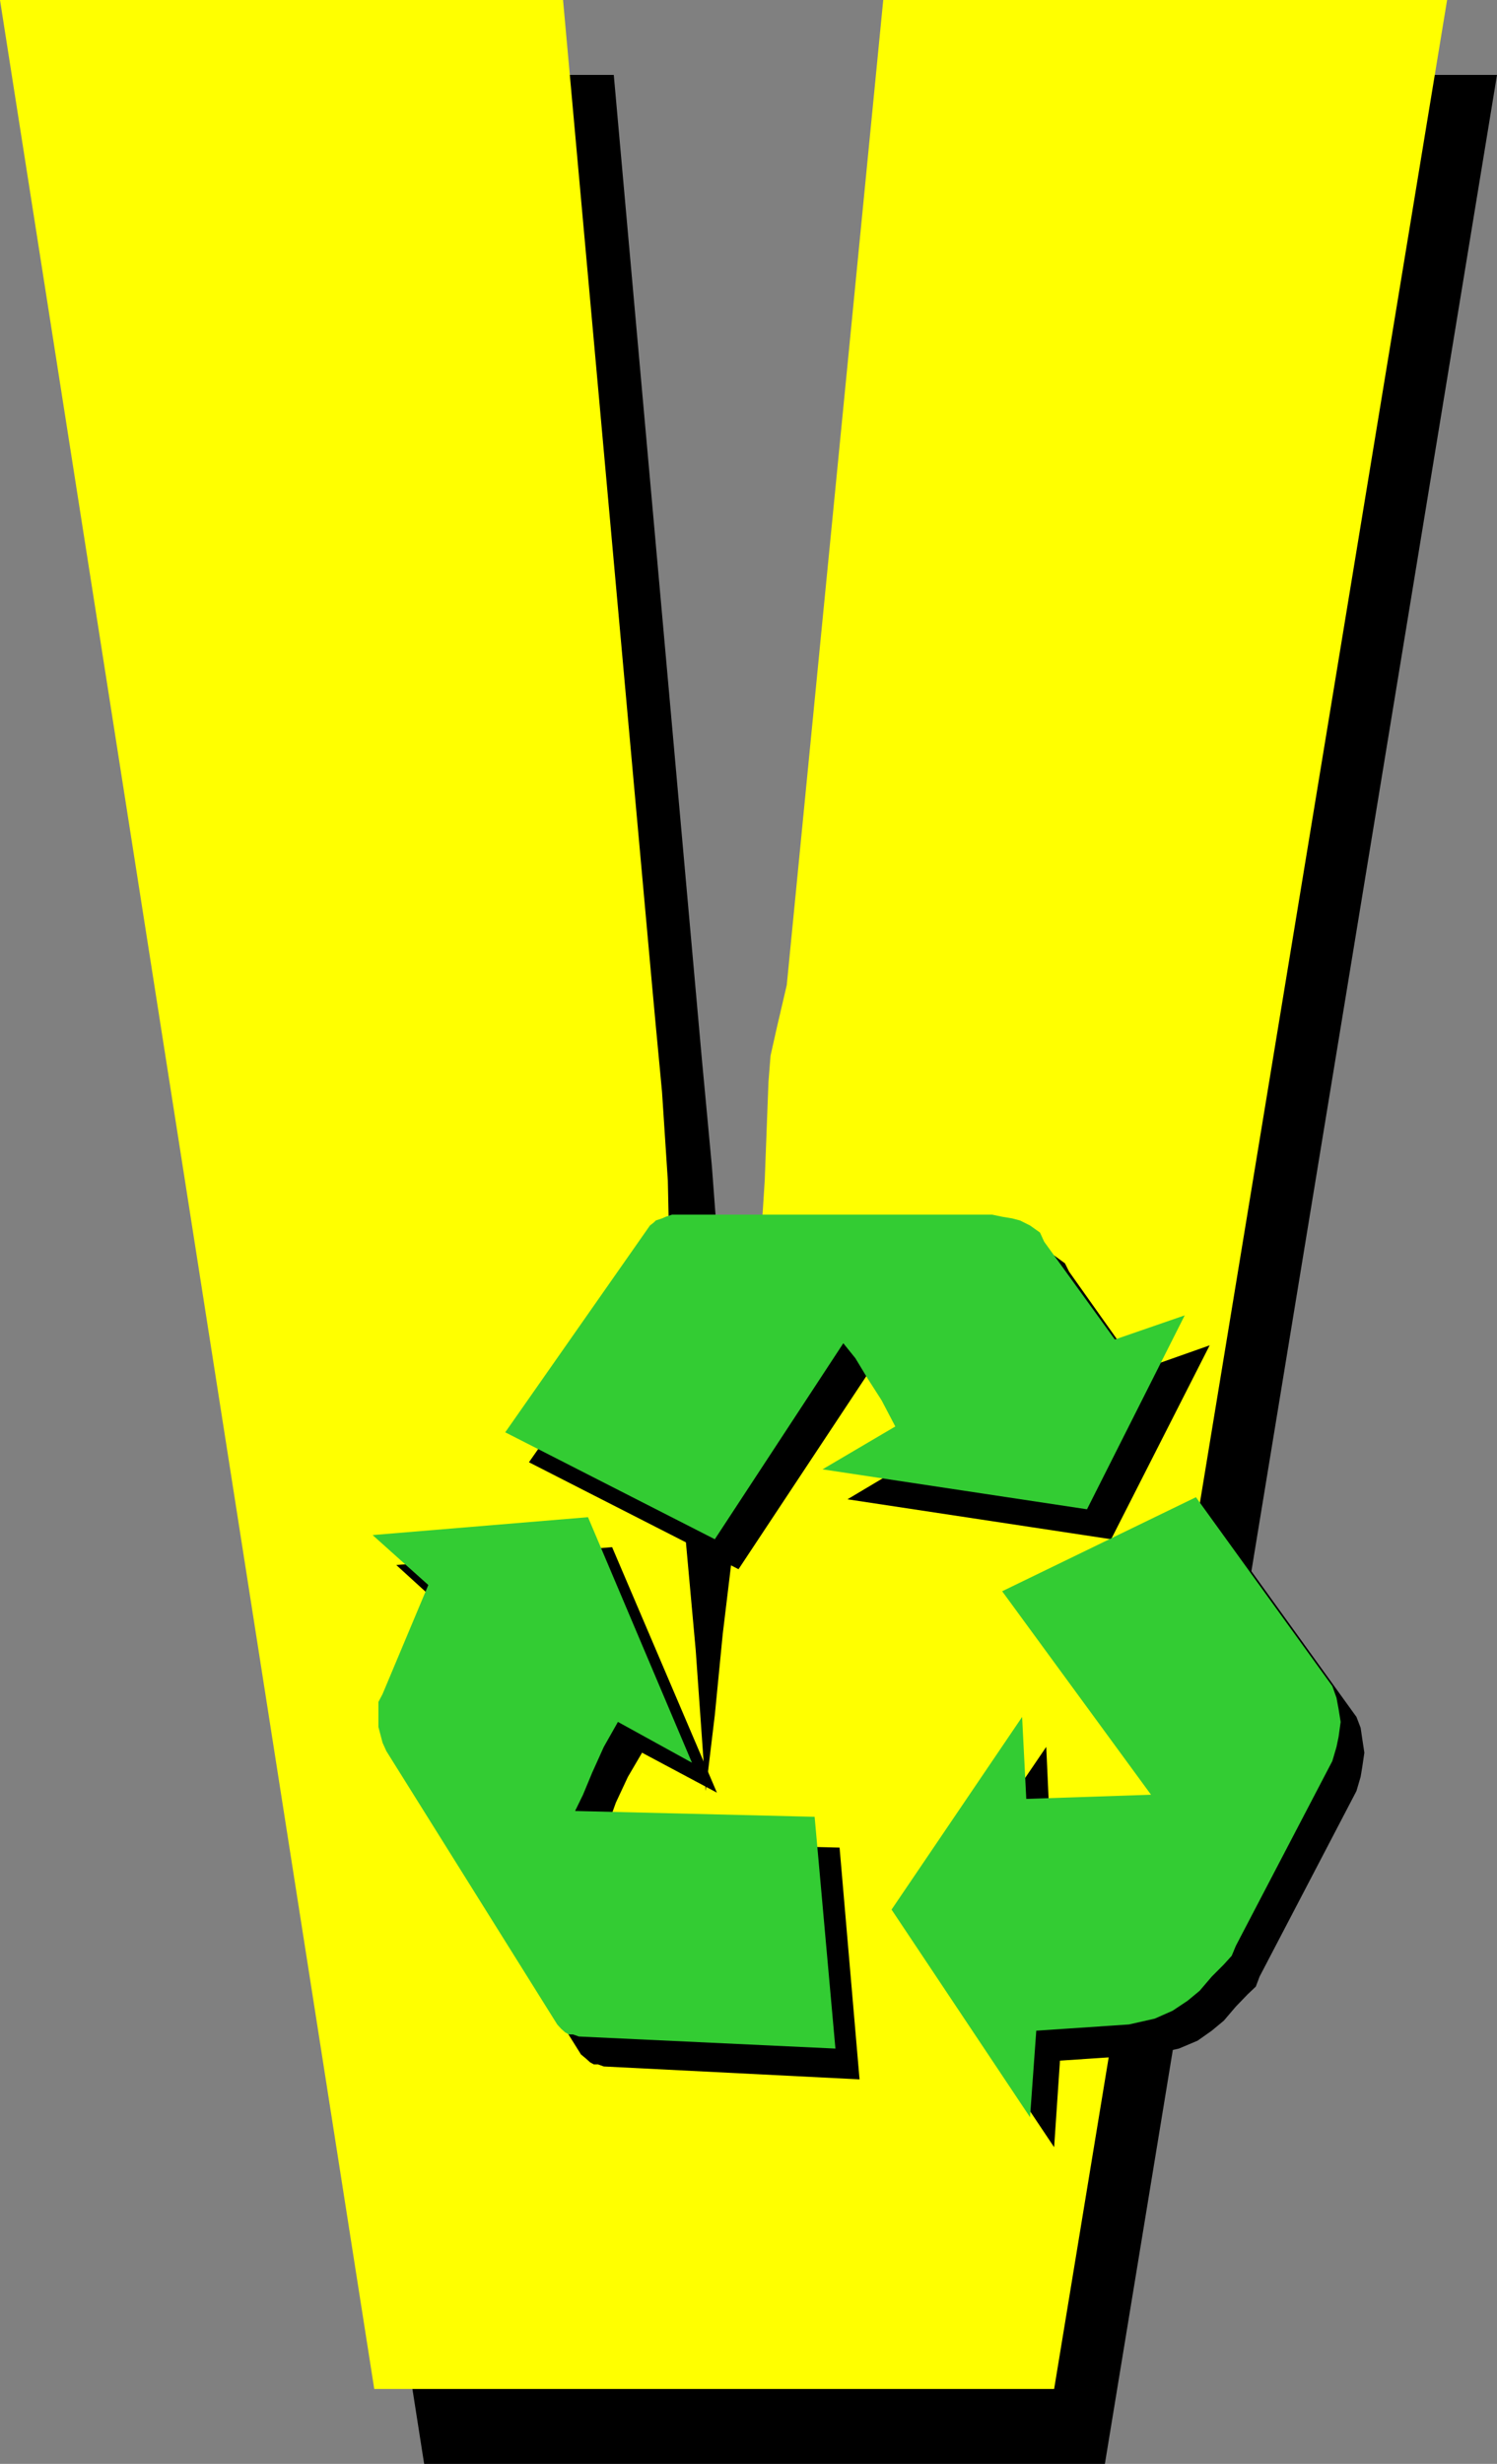
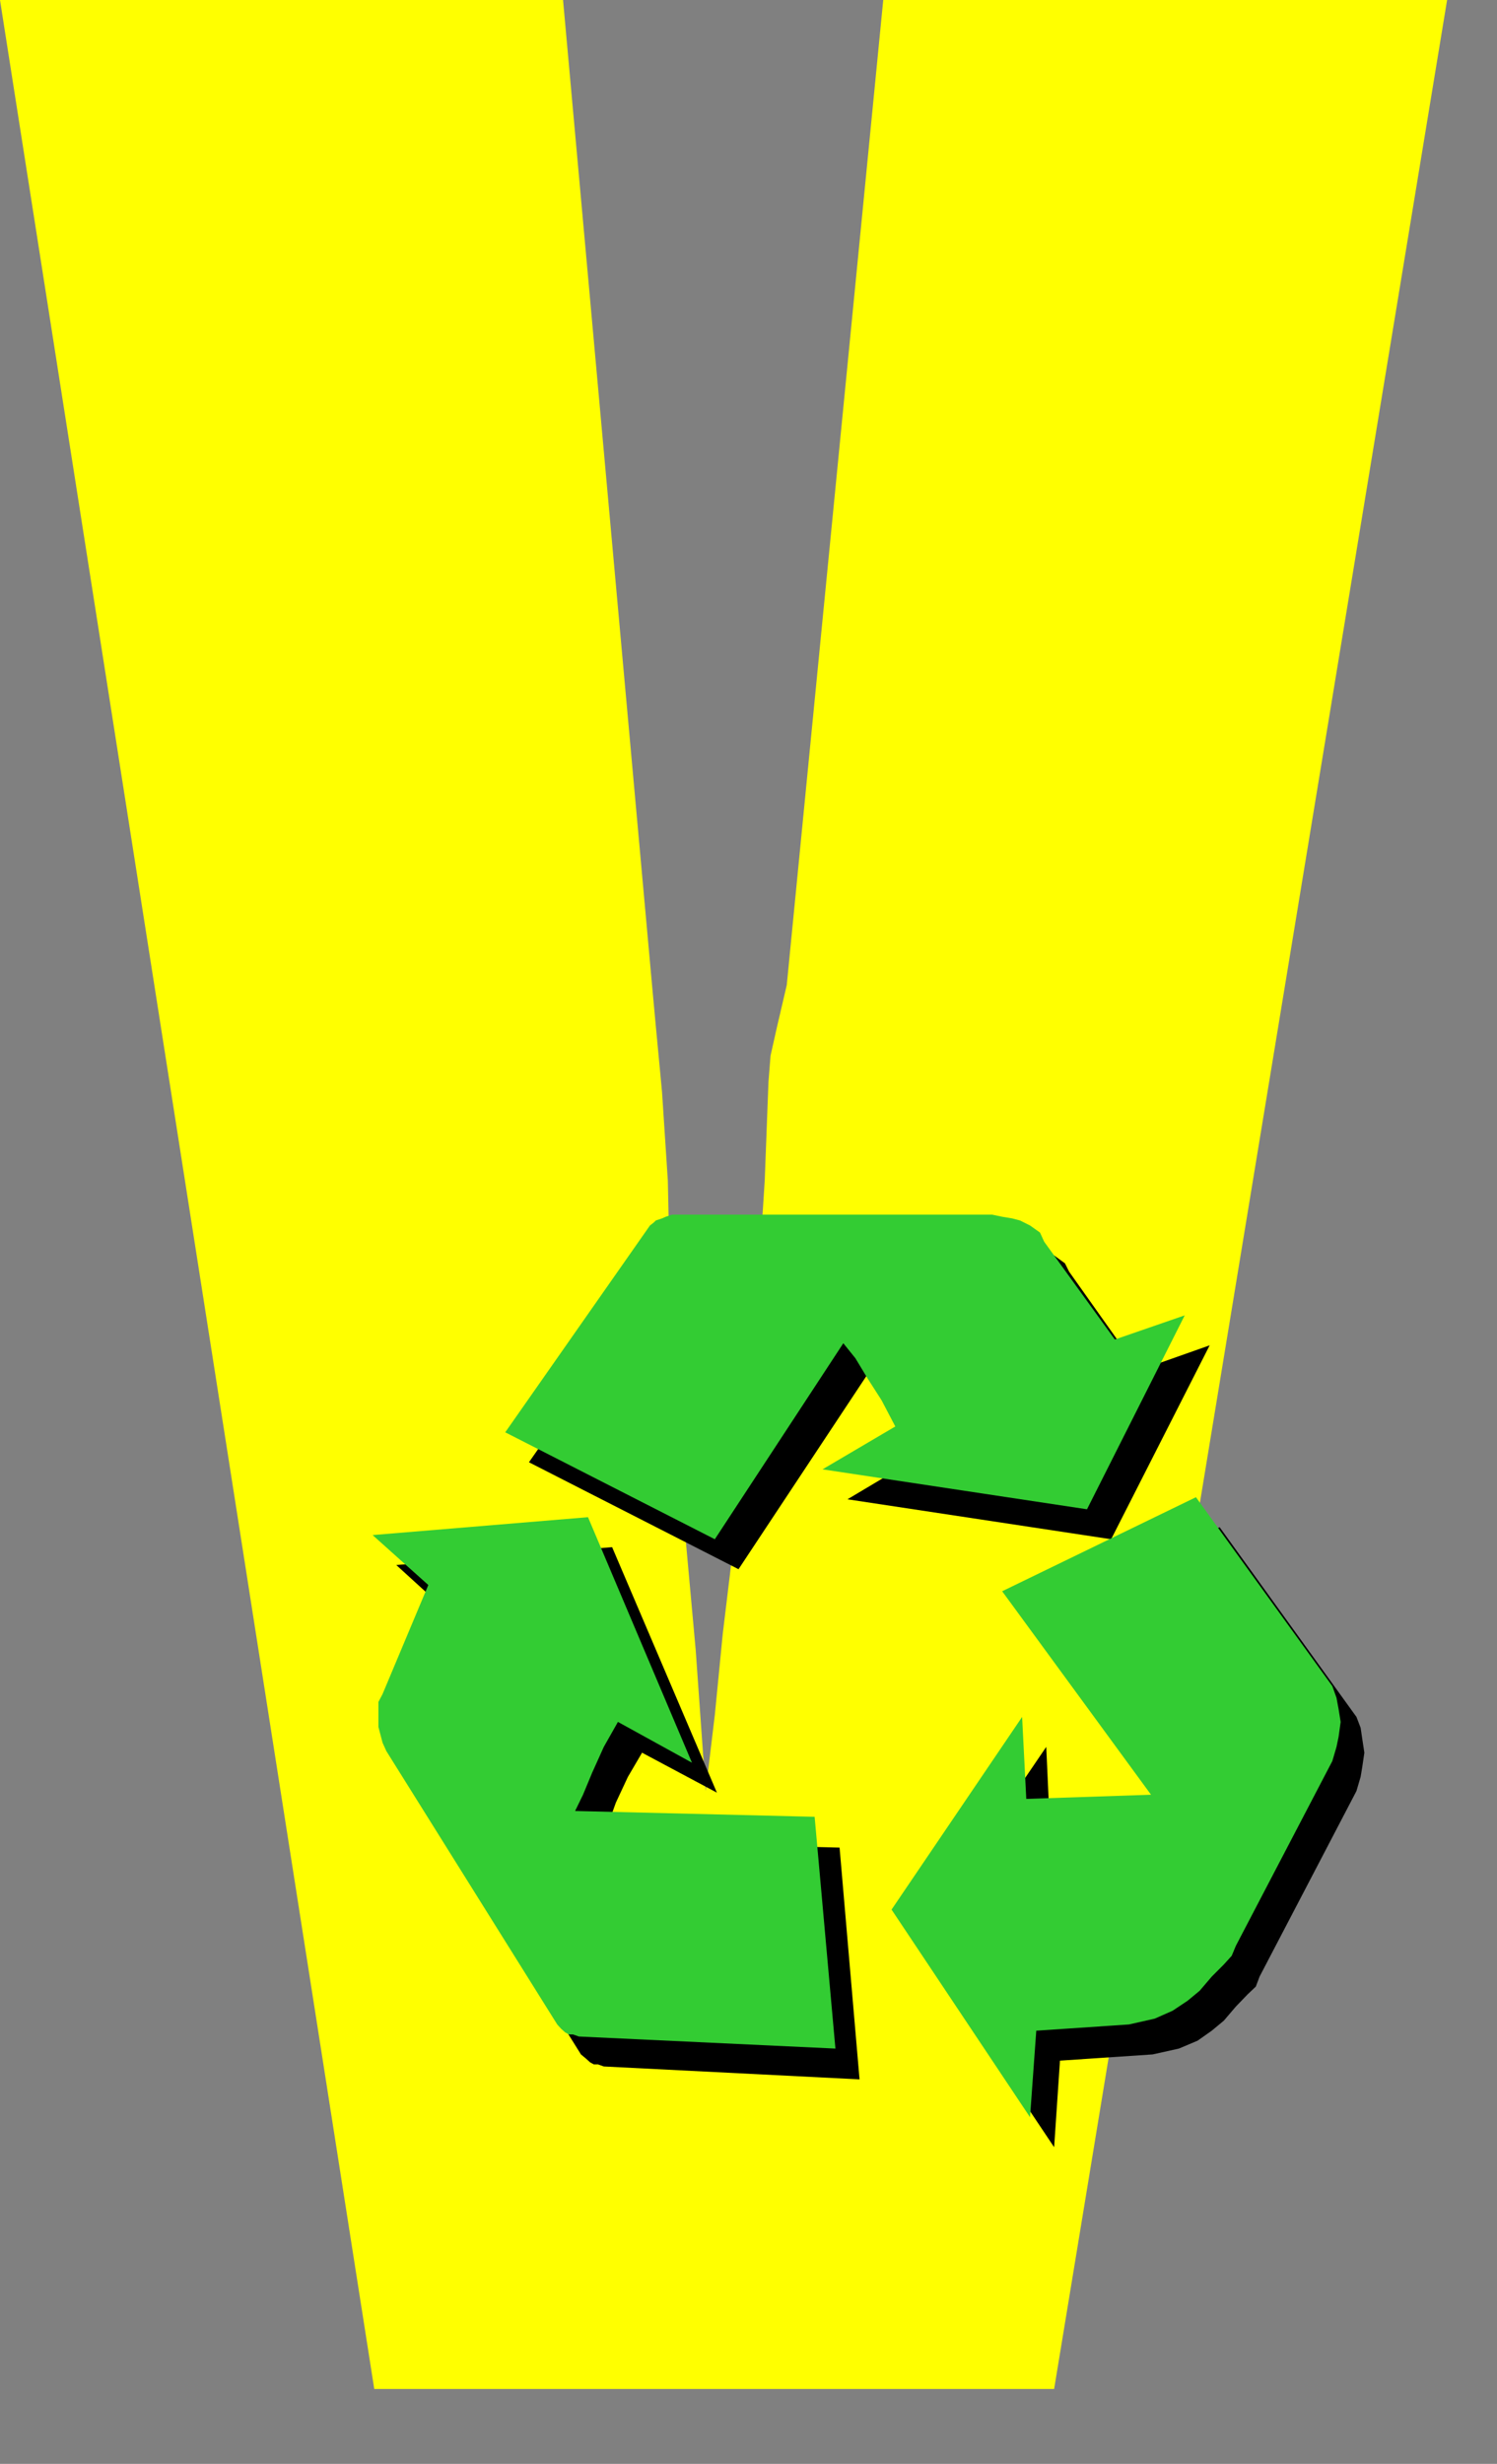
<svg xmlns="http://www.w3.org/2000/svg" width="360" height="592.098">
  <rect width="100%" height="100%" fill="#808080" stroke="none" />
-   <path d="M102 592.098 12 18h135.602L168.8 254.7l.902 9.597 1.5 16.101 1.598 21.301.5 23.801 1 26.898 2.402 30 2.899 32.102L182 448.398l1.902-18.5 1.899-19.199 2.402-19.902 2.399-21.399 1.898-21.8 1.902-22.801 1.5-23.098.899-23.699.5-6.3 1.699-6.903 1.402-5.797 1-4.3 23-236.7H360l-94.297 574.098H102" />
  <path fill="#ff0" d="M90 574.098 0 0h135.402l21.399 236.7.902 9.8 1.5 15.898 1.399 21.301.5 23.801.898 27.098 2.402 30 2.899 31.902 2.402 33.898 2.2-18.3 1.898-19.399 2.402-19.902 2.399-21.399 1.898-21.601L182.402 307l1.5-23.3.899-23.7.5-6.3 1.5-6.7 1.402-6 1-4.3L212.403 0H348l-94.5 574.098H90" />
  <path d="m251.102 300.797 2.398.902 2.602 1.899 1 2 16.8 23.699 17-6-23.699 46.601-63.402-9.601L221.1 350l-3.398-6.3-3.3-5.302-2.903-4.8-2.898-3.301-31 46.8-50.399-25.699L162 301.7l1-.5.5-.402 1.402-.5 1-.5 1.399-.5h77.101l2.399.5 2.402.5 1.899.5M96.8 422.2v-5.802l.903-1.898 11.098-26.102-13.5-12.3 51.902-4.301 25.2 59-18-9.598L151 427l-2.898 6.2-1.899 5.3-2.203 4.098L201.902 444l4.801 55.7-61.5-3.102-1.402-.5h-1l-.899-.5-1-.899-1.199-1-41-65.699-1-2-.5-1.902-.402-1.899M293.3 367l32.903 45.598 1 2.601.399 2.7.5 3.3-.5 3.399-.399 2.402-1 3.398-23.3 44.602-.903 2.398-2 1.899-2.797 2.902-2.902 3.399-2.899 2.402-3.402 2.398-4.5 1.899-6.297 1.402-22.3 1.5L253.5 516l-33.398-49.902 31.5-46.301.898 19.703 30-1-35.7-48.703L293.3 367" />
  <path fill="#3c3" d="m245.3 293.297 2.403 1.203 2.399 1.7 1 2.198 17 23.5 16.8-5.8-23.5 46.601-63.601-9.601 17.5-10.301L212 336.5l-3.398-5.3-2.899-4.802-2.902-3.601-30.899 47.101L121.5 344.2l34.8-49.699.903-.703.5-.5 1.5-.5.899-.399 1.5-.5h77l2.398.5 2.402.399 1.899.5M91 415v-6l1-1.902 11-26.2-13.398-12 51.8-4.3 25 59-17.8-9.801-3.399 6-2.8 6.203-2.2 5.297-1.902 3.902 57.601 1.399 5 55.699-61.699-2.899-1.402-.5h-1l-.899-.5-1-.898-.902-1-41.098-65.703-.902-2L91 415m196.602-55.203 32.8 45.402 1 2.801.5 2.7.5 3.097-.5 3.601-.5 2.399-1 3.402-23.199 44.399-1 2.402-1.902 2.098-2.899 2.902-2.902 3.398-2.898 2.399-3.602 2.402-4.297 1.899-6.203 1.402-22.297 1.5-1.5 20.797-33.3-49.899 31.398-46.3 1 19.699 30-1L241 382.398l46.602-22.601" />
</svg>